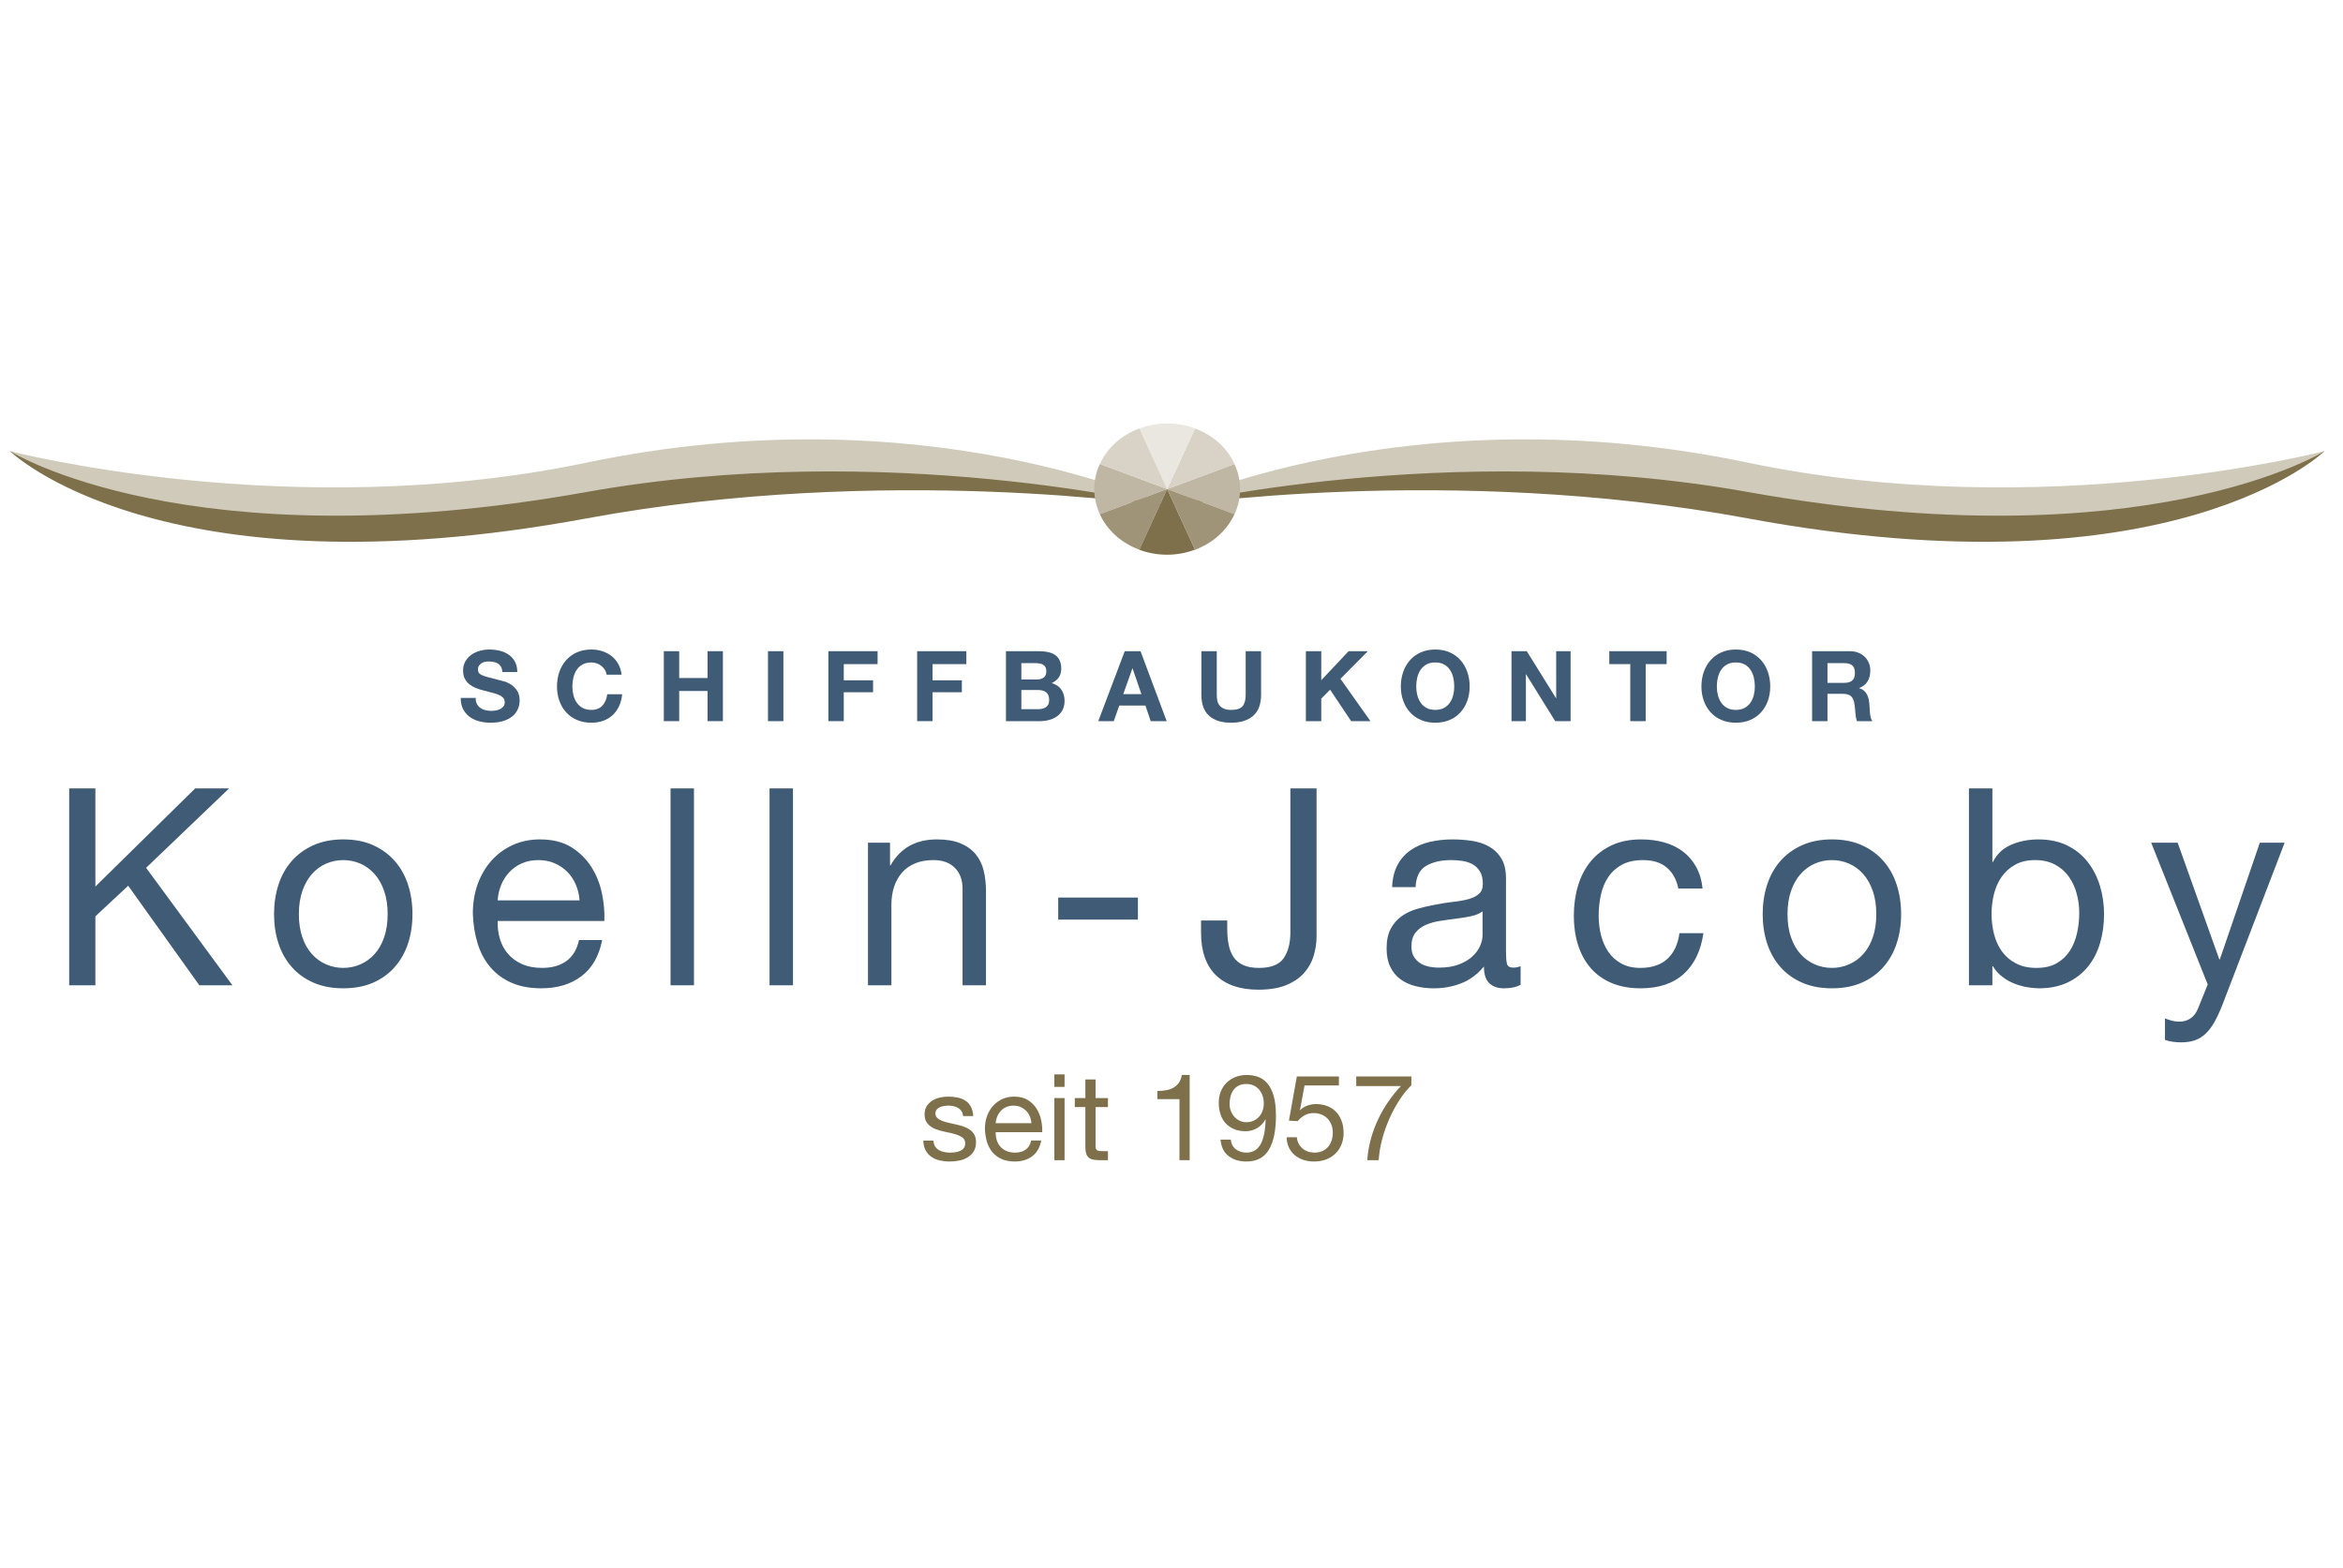
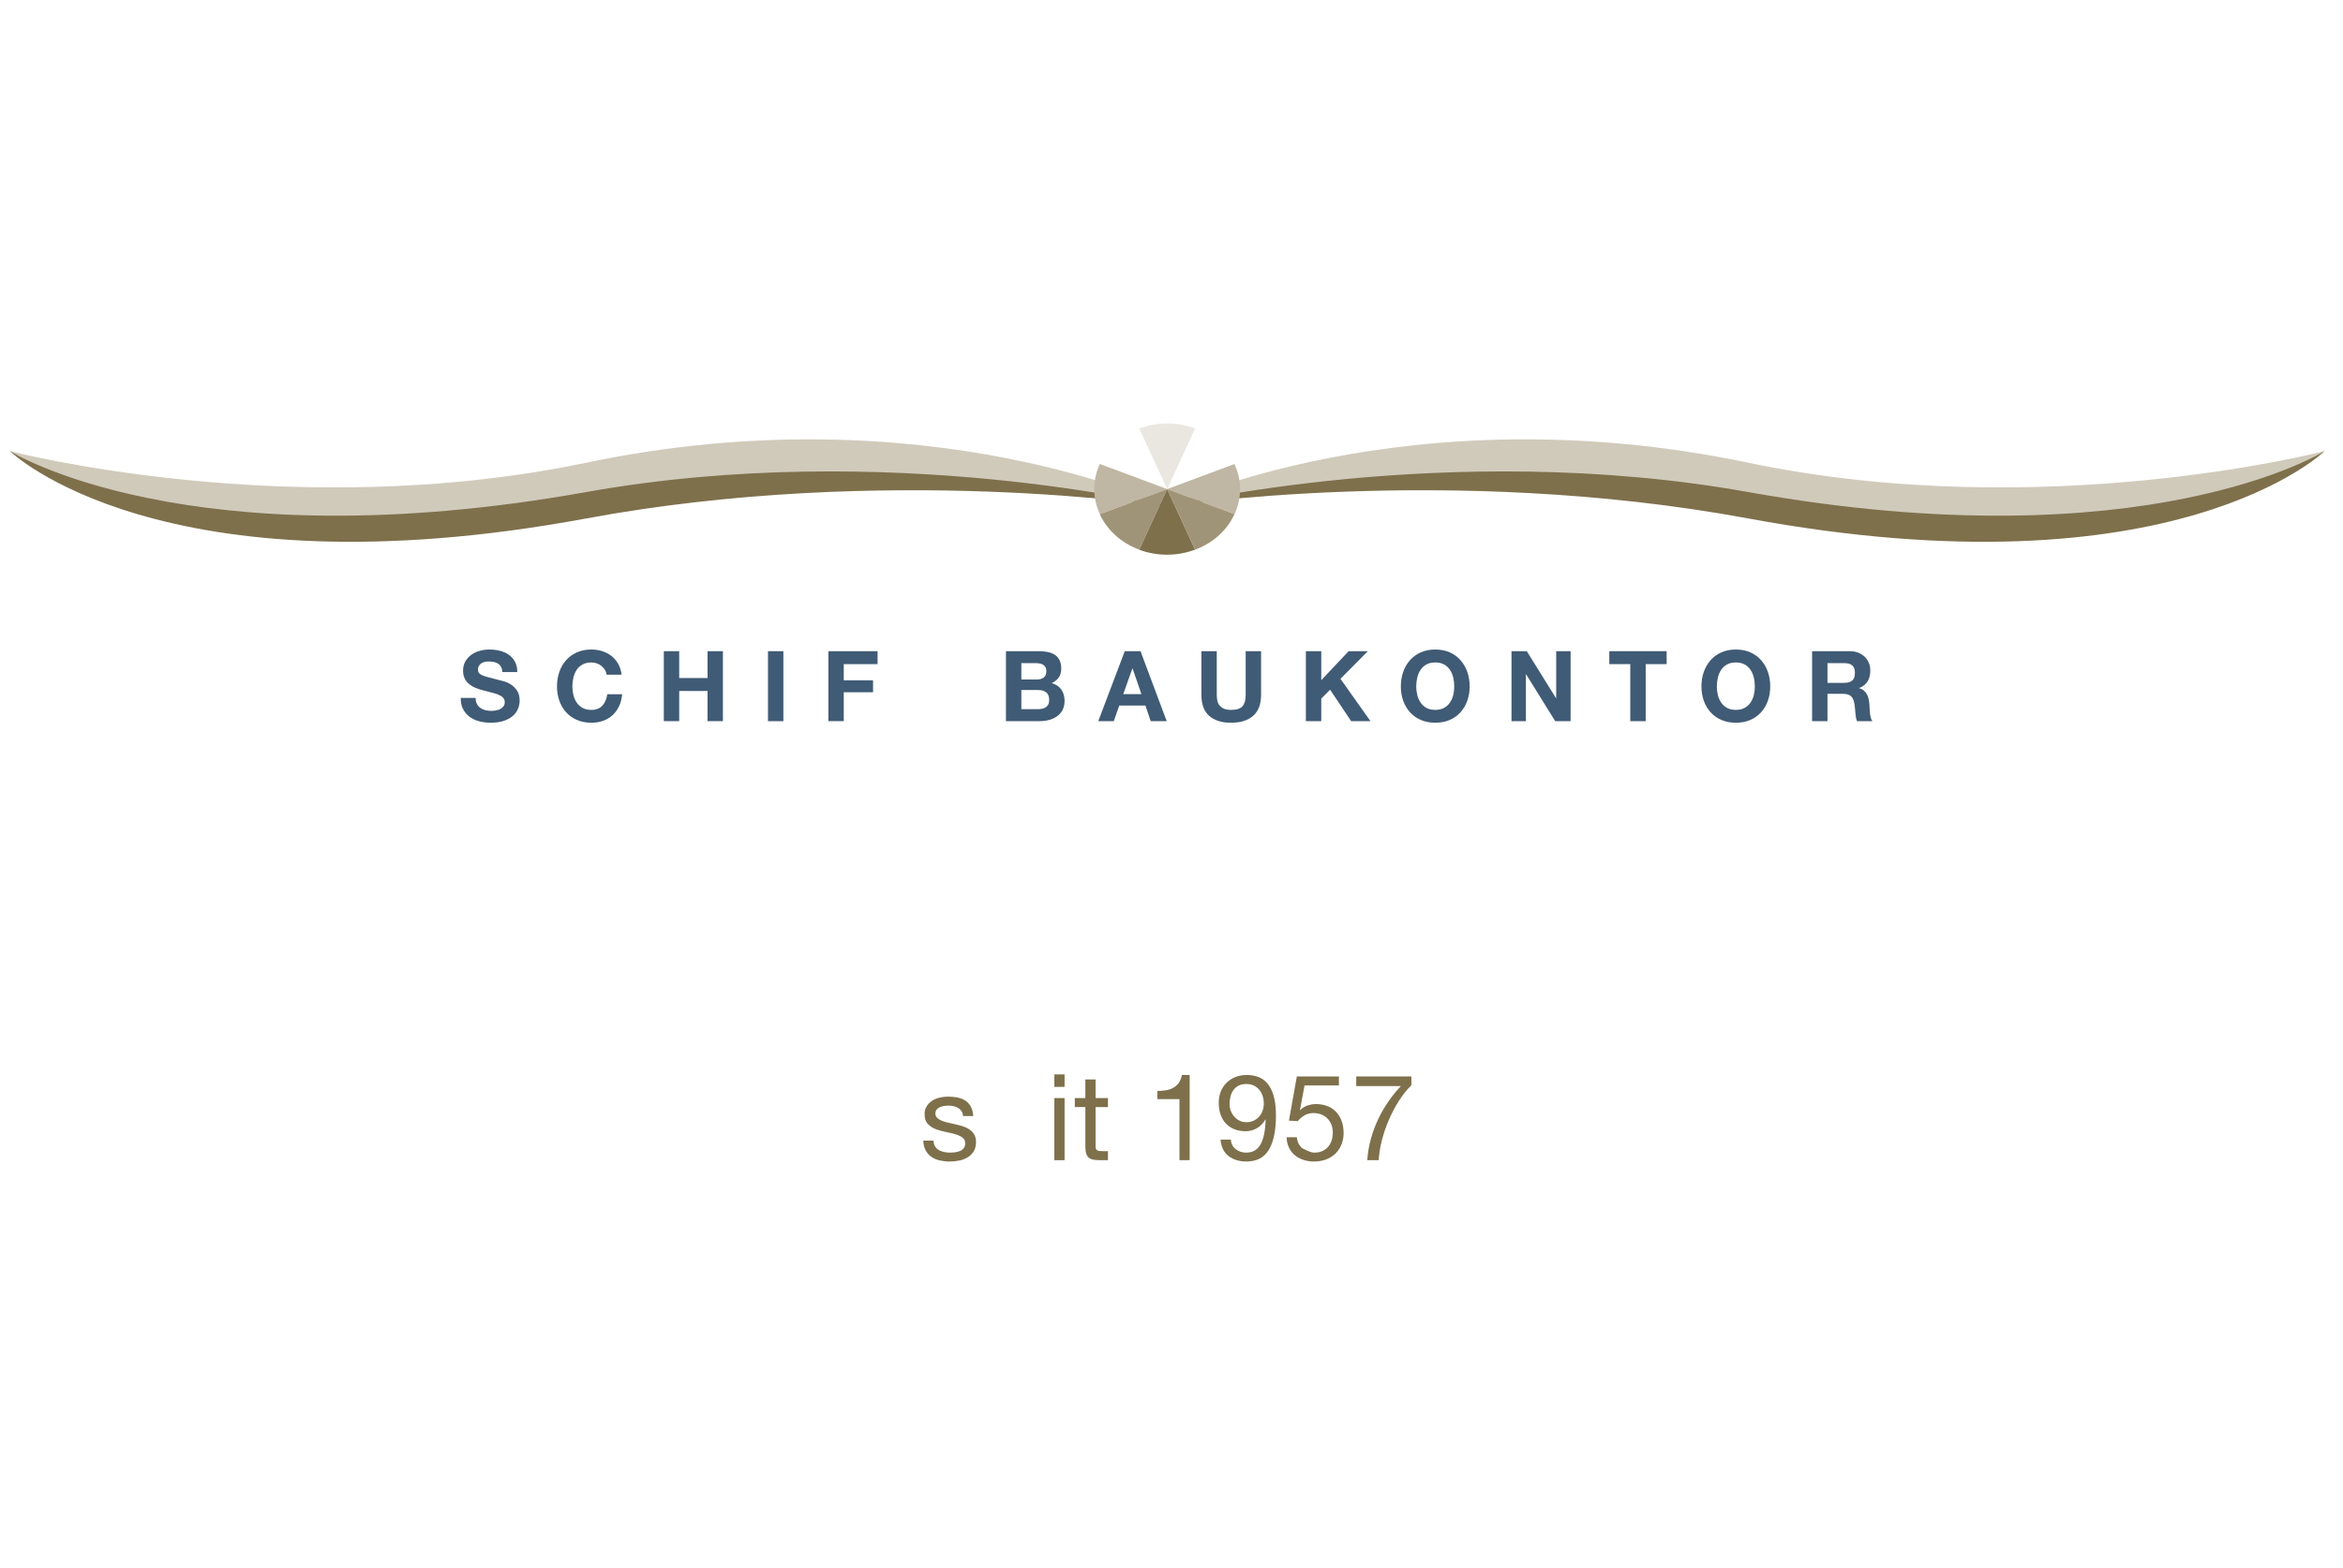
<svg xmlns="http://www.w3.org/2000/svg" width="100%" height="100%" viewBox="0 0 130 87" version="1.1" xml:space="preserve" style="fill-rule:evenodd;clip-rule:evenodd;stroke-linejoin:round;stroke-miterlimit:2;">
  <g transform="matrix(0.537,0,0,0.537,65,43.5)">
    <g transform="matrix(1,0,0,1,-121,-39.5)">
      <g transform="matrix(-3.82857e-16,-1,1,-3.82857e-16,2.84217e-14,78.5)">
        <g id="Page-1">
          <g id="Group-91">
            <g id="Group-5" transform="matrix(1,0,0,1,44.521,47.539)">
              <path id="Fill-1" d="M2.757,1.694C2.589,1.781 2.451,1.897 2.347,2.042C2.242,2.187 2.165,2.357 2.114,2.555C2.064,2.75 2.039,2.952 2.039,3.161C2.039,3.304 2.05,3.455 2.074,3.618C2.097,3.78 2.143,3.931 2.209,4.073C2.277,4.214 2.37,4.332 2.488,4.427C2.606,4.522 2.757,4.57 2.939,4.57C3.134,4.57 3.293,4.506 3.415,4.382C3.537,4.256 3.638,4.094 3.719,3.891C3.8,3.687 3.87,3.459 3.932,3.201C3.992,2.946 4.06,2.687 4.135,2.423C4.201,2.152 4.284,1.889 4.383,1.634C4.48,1.376 4.608,1.146 4.762,0.944C4.917,0.741 5.111,0.579 5.345,0.453C5.577,0.329 5.858,0.265 6.189,0.265C6.561,0.265 6.884,0.344 7.157,0.503C7.43,0.662 7.658,0.871 7.84,1.126C8.022,1.384 8.158,1.674 8.245,1.997C8.334,2.321 8.376,2.646 8.376,2.969C8.376,3.347 8.336,3.711 8.251,4.057C8.165,4.405 8.03,4.715 7.84,4.984C7.651,5.255 7.41,5.468 7.116,5.627C6.822,5.786 6.466,5.865 6.048,5.865L6.048,4.326C6.265,4.313 6.443,4.268 6.584,4.189C6.727,4.111 6.838,4.009 6.919,3.881C7,3.753 7.056,3.606 7.091,3.44C7.124,3.275 7.141,3.095 7.141,2.898C7.141,2.77 7.128,2.642 7.101,2.514C7.074,2.385 7.027,2.268 6.959,2.164C6.892,2.059 6.808,1.974 6.706,1.906C6.605,1.839 6.477,1.804 6.321,1.804C6.179,1.804 6.065,1.831 5.978,1.885C5.889,1.939 5.808,2.046 5.734,2.205C5.661,2.363 5.585,2.582 5.512,2.863C5.438,3.143 5.343,3.509 5.227,3.962C5.2,4.096 5.152,4.284 5.082,4.524C5.01,4.764 4.898,5.002 4.741,5.238C4.586,5.474 4.379,5.677 4.12,5.85C3.858,6.022 3.527,6.109 3.121,6.109C2.79,6.109 2.484,6.045 2.2,5.915C1.917,5.788 1.671,5.598 1.466,5.344C1.261,5.091 1.1,4.777 0.986,4.402C0.87,4.028 0.814,3.594 0.814,3.101C0.814,2.702 0.862,2.317 0.959,1.941C1.057,1.568 1.21,1.237 1.419,0.948C1.63,0.662 1.896,0.435 2.221,0.265C2.544,0.097 2.929,0.015 3.375,0.023L3.375,1.562C3.133,1.562 2.925,1.606 2.757,1.694" style="fill:rgb(64,91,117);" />
              <path id="Fill-3" d="M6.276,14.919C6.429,14.824 6.56,14.706 6.676,14.565C6.791,14.424 6.88,14.263 6.944,14.083C7.007,13.905 7.04,13.717 7.04,13.522C7.04,13.164 6.971,12.86 6.833,12.61C6.694,12.36 6.508,12.159 6.276,12.002C6.043,11.847 5.778,11.735 5.48,11.663C5.184,11.594 4.876,11.557 4.559,11.557C4.255,11.557 3.961,11.594 3.674,11.663C3.386,11.735 3.128,11.847 2.898,12.002C2.67,12.159 2.486,12.36 2.346,12.61C2.209,12.86 2.139,13.164 2.139,13.522C2.139,14.008 2.288,14.387 2.584,14.662C2.882,14.935 3.273,15.101 3.759,15.163L3.759,16.702C3.306,16.661 2.898,16.557 2.534,16.387C2.17,16.218 1.858,15.996 1.603,15.719C1.346,15.442 1.15,15.119 1.015,14.747C0.881,14.375 0.813,13.967 0.813,13.522C0.813,12.968 0.908,12.471 1.102,12.027C1.293,11.586 1.558,11.212 1.895,10.908C2.234,10.605 2.631,10.372 3.086,10.21C3.543,10.049 4.032,9.968 4.559,9.968C5.099,9.968 5.6,10.049 6.063,10.21C6.525,10.372 6.93,10.605 7.273,10.908C7.617,11.212 7.888,11.586 8.084,12.027C8.279,12.471 8.378,12.968 8.378,13.522C8.378,13.92 8.32,14.296 8.206,14.65C8.09,15.004 7.923,15.322 7.704,15.603C7.484,15.883 7.213,16.114 6.889,16.296C6.564,16.479 6.193,16.594 5.774,16.64L5.774,15.101C5.956,15.074 6.125,15.014 6.276,14.919" style="fill:rgb(64,91,117);" />
            </g>
            <path id="Fill-6" d="M52.726,70.134L49.953,70.134L49.953,73.061L52.726,73.061L52.726,74.65L45.497,74.65L45.497,73.061L48.615,73.061L48.615,70.134L45.497,70.134L45.497,68.545L52.726,68.545L52.726,70.134Z" style="fill:rgb(64,91,117);" />
            <path id="Fill-7" d="M45.495,80.899L52.725,80.899L52.725,79.308L45.495,79.308L45.495,80.899Z" style="fill:rgb(64,91,117);" />
            <path id="Fill-8" d="M52.726,90.631L51.389,90.631L51.389,87.137L49.718,87.137L49.718,90.164L48.483,90.164L48.483,87.137L45.497,87.137L45.497,85.548L52.726,85.548L52.726,90.631Z" style="fill:rgb(64,91,117);" />
-             <path id="Fill-9" d="M52.726,99.804L51.389,99.804L51.389,96.31L49.718,96.31L49.718,99.338L48.483,99.338L48.483,96.31L45.497,96.31L45.497,94.721L52.726,94.721L52.726,99.804Z" style="fill:rgb(64,91,117);" />
            <path id="Fill-10" d="M52.726,107.298C52.726,107.643 52.696,107.956 52.635,108.241C52.574,108.524 52.475,108.767 52.337,108.969C52.198,109.172 52.014,109.329 51.784,109.439C51.555,109.551 51.271,109.608 50.934,109.608C50.57,109.608 50.266,109.524 50.022,109.36C49.78,109.193 49.581,108.949 49.426,108.624C49.296,109.071 49.072,109.402 48.752,109.623C48.431,109.842 48.044,109.952 47.593,109.952C47.227,109.952 46.912,109.88 46.646,109.739C46.379,109.596 46.161,109.406 45.992,109.166C45.824,108.926 45.698,108.653 45.619,108.345C45.537,108.04 45.497,107.724 45.497,107.399L45.497,103.895L52.726,103.895L52.726,107.298ZM49.8,107.095C49.8,107.38 49.867,107.612 50.003,107.794C50.136,107.976 50.357,108.069 50.661,108.069C50.829,108.069 50.967,108.038 51.075,107.976C51.184,107.916 51.269,107.834 51.329,107.734C51.389,107.633 51.431,107.515 51.455,107.383C51.48,107.252 51.491,107.116 51.491,106.975L51.491,105.486L49.8,105.486L49.8,107.095ZM46.732,107.186C46.732,107.343 46.747,107.49 46.776,107.633C46.807,107.774 46.857,107.898 46.929,108.007C47.001,108.115 47.095,108.2 47.217,108.266C47.339,108.33 47.494,108.361 47.684,108.361C48.056,108.361 48.319,108.256 48.478,108.047C48.636,107.838 48.716,107.562 48.716,107.217L48.716,105.486L46.732,105.486L46.732,107.186Z" style="fill:rgb(64,91,117);" />
            <path id="Fill-12" d="M52.726,117.799L45.497,120.503L45.497,118.852L47.107,118.306L47.107,115.602L45.497,115.035L45.497,113.434L52.726,116.169L52.726,117.799ZM48.292,117.89L50.944,116.978L50.944,116.959L48.292,116.016L48.292,117.89Z" style="fill:rgb(64,91,117);" />
            <path id="Fill-13" d="M46.048,129.435C45.572,128.887 45.334,128.133 45.334,127.167C45.334,126.187 45.57,125.43 46.042,124.894C46.514,124.356 47.244,124.089 48.229,124.089L52.726,124.089L52.726,125.678L48.229,125.678C48.034,125.678 47.842,125.695 47.653,125.728C47.463,125.763 47.296,125.833 47.151,125.941C47.006,126.05 46.888,126.201 46.797,126.392C46.706,126.584 46.66,126.843 46.66,127.167C46.66,127.734 46.787,128.125 47.041,128.342C47.293,128.558 47.689,128.665 48.229,128.665L52.726,128.665L52.726,130.256L48.229,130.256C47.252,130.256 46.524,129.981 46.048,129.435" style="fill:rgb(64,91,117);" />
            <path id="Fill-15" d="M52.726,136.474L49.728,136.474L52.726,139.3L52.726,141.284L49.871,138.458L45.497,141.557L45.497,139.563L48.747,137.386L47.825,136.474L45.497,136.474L45.497,134.885L52.726,134.885L52.726,136.474Z" style="fill:rgb(64,91,117);" />
            <path id="Fill-16" d="M50.585,144.94C51.047,145.103 51.45,145.335 51.794,145.639C52.139,145.943 52.408,146.316 52.605,146.758C52.801,147.199 52.898,147.697 52.898,148.252C52.898,148.812 52.801,149.311 52.605,149.75C52.408,150.19 52.139,150.559 51.794,150.863C51.45,151.167 51.047,151.402 50.585,151.562C50.122,151.725 49.621,151.806 49.081,151.806C48.554,151.806 48.062,151.725 47.607,151.562C47.153,151.402 46.756,151.167 46.417,150.863C46.08,150.559 45.815,150.19 45.623,149.75C45.43,149.311 45.335,148.812 45.335,148.252C45.335,147.697 45.43,147.199 45.623,146.758C45.815,146.316 46.08,145.943 46.417,145.639C46.756,145.335 47.153,145.103 47.607,144.94C48.062,144.777 48.554,144.696 49.081,144.696C49.621,144.696 50.122,144.777 50.585,144.94M48.194,146.394C47.908,146.464 47.65,146.576 47.42,146.733C47.191,146.887 47.005,147.091 46.868,147.34C46.731,147.59 46.661,147.894 46.661,148.252C46.661,148.608 46.731,148.912 46.868,149.162C47.005,149.412 47.191,149.615 47.42,149.77C47.65,149.925 47.908,150.039 48.194,150.11C48.482,150.18 48.777,150.215 49.081,150.215C49.398,150.215 49.706,150.18 50.002,150.11C50.3,150.039 50.565,149.925 50.798,149.77C51.03,149.615 51.216,149.412 51.355,149.162C51.492,148.912 51.562,148.608 51.562,148.252C51.562,147.894 51.492,147.59 51.355,147.34C51.216,147.091 51.03,146.887 50.798,146.733C50.565,146.576 50.3,146.464 50.002,146.394C49.706,146.322 49.398,146.287 49.081,146.287C48.777,146.287 48.482,146.322 48.194,146.394" style="fill:rgb(64,91,117);" />
            <path id="Fill-18" d="M52.726,157.708L47.876,160.726L47.876,160.747L52.726,160.747L52.726,162.236L45.497,162.236L45.497,160.645L50.336,157.639L50.336,157.617L45.497,157.617L45.497,156.129L52.726,156.129L52.726,157.708Z" style="fill:rgb(64,91,117);" />
            <path id="Fill-19" d="M51.39,166.236L52.727,166.236L52.727,172.16L51.39,172.16L51.39,169.994L45.495,169.994L45.495,168.402L51.39,168.402L51.39,166.236Z" style="fill:rgb(64,91,117);" />
            <g id="Group-24" transform="matrix(1,0,0,1,44.521,175.606)">
              <path id="Fill-20" d="M6.063,0.392C6.526,0.555 6.928,0.787 7.273,1.091C7.618,1.395 7.887,1.768 8.084,2.21C8.28,2.651 8.376,3.148 8.376,3.704C8.376,4.263 8.28,4.763 8.084,5.202C7.887,5.642 7.618,6.011 7.273,6.315C6.928,6.619 6.526,6.853 6.063,7.014C5.601,7.177 5.099,7.258 4.559,7.258C4.033,7.258 3.541,7.177 3.086,7.014C2.631,6.853 2.234,6.619 1.896,6.315C1.559,6.011 1.294,5.642 1.102,5.202C0.908,4.763 0.814,4.263 0.814,3.704C0.814,3.148 0.908,2.651 1.102,2.21C1.294,1.768 1.559,1.395 1.896,1.091C2.234,0.787 2.631,0.555 3.086,0.392C3.541,0.229 4.033,0.148 4.559,0.148C5.099,0.148 5.601,0.229 6.063,0.392M3.673,1.846C3.386,1.915 3.129,2.028 2.898,2.184C2.67,2.339 2.484,2.543 2.347,2.792C2.209,3.042 2.14,3.346 2.14,3.704C2.14,4.06 2.209,4.364 2.347,4.614C2.484,4.863 2.67,5.067 2.898,5.222C3.129,5.376 3.386,5.491 3.673,5.562C3.961,5.632 4.255,5.667 4.559,5.667C4.877,5.667 5.184,5.632 5.481,5.562C5.779,5.491 6.044,5.376 6.276,5.222C6.508,5.067 6.694,4.863 6.834,4.614C6.971,4.364 7.041,4.06 7.041,3.704C7.041,3.346 6.971,3.042 6.834,2.792C6.694,2.543 6.508,2.339 6.276,2.184C6.044,2.028 5.779,1.915 5.481,1.846C5.184,1.774 4.877,1.739 4.559,1.739C4.255,1.739 3.961,1.774 3.673,1.846" style="fill:rgb(64,91,117);" />
              <path id="Fill-22" d="M8.205,15.48C8.205,15.804 8.153,16.096 8.048,16.357C7.944,16.617 7.801,16.839 7.619,17.025C7.435,17.211 7.224,17.352 6.986,17.451C6.746,17.548 6.486,17.596 6.209,17.596C5.785,17.596 5.416,17.507 5.106,17.329C4.796,17.149 4.56,16.859 4.398,16.452L4.378,16.452C4.324,16.648 4.241,16.81 4.128,16.938C4.018,17.068 3.887,17.172 3.734,17.253C3.583,17.333 3.416,17.393 3.232,17.43C3.05,17.466 2.868,17.491 2.686,17.505C2.57,17.513 2.437,17.519 2.282,17.526C2.125,17.532 1.966,17.544 1.806,17.561C1.643,17.579 1.49,17.606 1.345,17.642C1.2,17.679 1.076,17.735 0.975,17.809L0.975,16.22C1.204,16.133 1.478,16.078 1.794,16.057C2.111,16.038 2.415,16.007 2.706,15.966C3.085,15.912 3.362,15.798 3.536,15.622C3.712,15.445 3.799,15.159 3.799,14.762L3.799,13.171L0.975,13.171L0.975,11.582L8.205,11.582L8.205,15.48ZM4.934,14.913C4.934,15.277 5.015,15.552 5.178,15.734C5.34,15.916 5.603,16.007 5.967,16.007C6.318,16.007 6.573,15.916 6.732,15.734C6.891,15.552 6.97,15.277 6.97,14.913L6.97,13.171L4.934,13.171L4.934,14.913Z" style="fill:rgb(64,91,117);" />
            </g>
-             <path id="Combined-Shape" d="M32.938,222.224L32.938,224.959L20.886,229.262L20.886,229.319L32.938,233.449L32.938,236.012L16.242,229.603C15.52,229.319 14.912,229.038 14.419,228.763C13.925,228.486 13.522,228.182 13.209,227.851C12.895,227.518 12.667,227.149 12.526,226.74C12.382,226.332 12.311,225.861 12.311,225.329C12.311,225.045 12.33,224.76 12.367,224.475C12.406,224.191 12.471,223.914 12.566,223.649L14.79,223.649C14.696,223.858 14.614,224.1 14.546,224.375C14.481,224.65 14.448,224.884 14.448,225.074C14.448,225.567 14.566,225.979 14.804,226.312C15.042,226.645 15.379,226.897 15.814,227.067L18.294,228.064L32.938,222.224ZM38.549,203.395L38.549,205.816L30.942,205.816L30.942,205.872C31.759,206.271 32.353,206.898 32.723,207.754C33.094,208.608 33.278,209.548 33.278,210.574C33.278,211.714 33.069,212.706 32.651,213.551C32.235,214.395 31.67,215.098 30.957,215.659C30.245,216.219 29.422,216.643 28.493,216.927C27.562,217.212 26.575,217.353 25.53,217.353C24.484,217.353 23.497,217.216 22.568,216.941C21.637,216.666 20.824,216.248 20.131,215.688C19.438,215.127 18.892,214.424 18.493,213.579C18.095,212.735 17.895,211.751 17.895,210.63C17.895,210.27 17.934,209.866 18.009,209.421C18.085,208.973 18.209,208.532 18.379,208.095C18.55,207.657 18.782,207.245 19.078,206.856C19.372,206.467 19.736,206.14 20.174,205.872L20.174,205.816L18.209,205.816L18.209,203.395L38.549,203.395ZM25.588,205.731C24.866,205.731 24.167,205.816 23.493,205.987C22.818,206.159 22.225,206.428 21.712,206.8C21.2,207.169 20.787,207.649 20.474,208.238C20.16,208.826 20.003,209.539 20.003,210.375C20.003,211.209 20.164,211.908 20.487,212.467C20.81,213.029 21.236,213.48 21.769,213.822C22.301,214.163 22.909,214.411 23.592,214.562C24.277,214.715 24.978,214.79 25.7,214.79C26.383,214.79 27.055,214.699 27.709,214.519C28.364,214.339 28.948,214.064 29.461,213.693C29.974,213.323 30.383,212.849 30.686,212.27C30.99,211.689 31.143,211.01 31.143,210.232C31.143,209.415 30.981,208.722 30.657,208.153C30.334,207.584 29.912,207.117 29.39,206.757C28.867,206.395 28.275,206.134 27.609,205.973C26.945,205.81 26.271,205.731 25.588,205.731ZM25.557,182.083C26.641,182.083 27.652,182.236 28.593,182.54C29.533,182.844 30.348,183.299 31.043,183.906C31.736,184.514 32.282,185.265 32.681,186.158C33.08,187.05 33.279,188.076 33.279,189.233C33.279,190.412 33.08,191.442 32.681,192.325C32.282,193.209 31.736,193.955 31.043,194.562C30.348,195.17 29.533,195.625 28.593,195.929C27.652,196.233 26.641,196.386 25.557,196.386C24.475,196.386 23.469,196.233 22.538,195.929C21.609,195.625 20.796,195.17 20.103,194.562C19.41,193.955 18.868,193.209 18.479,192.325C18.089,191.442 17.896,190.412 17.896,189.233C17.896,188.076 18.089,187.05 18.479,186.158C18.868,185.265 19.41,184.514 20.103,183.906C20.796,183.299 21.609,182.844 22.538,182.54C23.469,182.236 24.475,182.083 25.557,182.083ZM25.557,184.648C24.665,184.648 23.873,184.766 23.18,185.004C22.485,185.242 21.907,185.569 21.442,185.987C20.976,186.405 20.619,186.893 20.374,187.455C20.126,188.014 20.004,188.608 20.004,189.233C20.004,189.861 20.126,190.455 20.374,191.014C20.619,191.576 20.976,192.065 21.442,192.482C21.907,192.9 22.485,193.227 23.18,193.465C23.873,193.703 24.665,193.821 25.557,193.821C26.452,193.821 27.243,193.703 27.936,193.465C28.629,193.227 29.214,192.9 29.688,192.482C30.164,192.065 30.524,191.576 30.772,191.014C31.018,190.455 31.142,189.861 31.142,189.233C31.142,188.608 31.018,188.014 30.772,187.455C30.524,186.893 30.164,186.405 29.688,185.987C29.214,185.569 28.629,185.242 27.936,185.004C27.243,184.766 26.452,184.648 25.557,184.648ZM25.387,162.57C26.488,162.57 27.52,162.713 28.478,162.998C29.436,163.283 30.272,163.714 30.985,164.295C31.697,164.874 32.258,165.6 32.667,166.475C33.075,167.348 33.279,168.364 33.279,169.521C33.279,170.358 33.18,171.142 32.98,171.873C32.781,172.603 32.471,173.249 32.053,173.809C31.635,174.37 31.109,174.831 30.474,175.191C29.837,175.551 29.08,175.779 28.207,175.874L28.207,173.368C29.138,173.178 29.86,172.779 30.373,172.171C30.886,171.563 31.142,170.747 31.142,169.721C31.142,168.848 30.981,168.116 30.658,167.528C30.334,166.939 29.907,166.469 29.376,166.118C28.844,165.766 28.232,165.514 27.537,165.363C26.844,165.21 26.128,165.135 25.387,165.135C24.703,165.135 24.037,165.214 23.393,165.377C22.746,165.538 22.173,165.789 21.67,166.132C21.167,166.475 20.762,166.92 20.458,167.471C20.154,168.021 20.003,168.677 20.003,169.436C20.003,170.632 20.317,171.569 20.944,172.243C21.569,172.917 22.452,173.329 23.592,173.482L23.592,175.961C21.769,175.694 20.363,175.015 19.376,173.923C18.389,172.831 17.895,171.345 17.895,169.465C17.895,168.344 18.075,167.351 18.436,166.488C18.798,165.623 19.31,164.903 19.974,164.322C20.638,163.743 21.432,163.308 22.353,163.012C23.275,162.717 24.285,162.57 25.387,162.57ZM21.996,143.225C22.832,143.225 23.516,143.368 24.048,143.652C24.58,143.937 25.012,144.313 25.345,144.777C25.676,145.244 25.928,145.774 26.1,146.374C26.27,146.972 26.414,147.584 26.528,148.211C26.659,148.875 26.76,149.506 26.826,150.104C26.892,150.704 26.987,151.231 27.11,151.686C27.234,152.142 27.414,152.503 27.652,152.77C27.889,153.035 28.237,153.168 28.692,153.168C29.224,153.168 29.652,153.068 29.973,152.868C30.297,152.669 30.544,152.413 30.715,152.1C30.885,151.786 30.999,151.434 31.057,151.045C31.113,150.656 31.143,150.271 31.143,149.891C31.143,148.865 30.947,148.012 30.558,147.328C30.169,146.643 29.433,146.273 28.349,146.217L28.349,143.794C29.261,143.832 30.031,144.022 30.659,144.365C31.286,144.705 31.793,145.162 32.182,145.731C32.571,146.302 32.852,146.953 33.022,147.685C33.192,148.414 33.28,149.198 33.28,150.035C33.28,150.698 33.231,151.359 33.136,152.015C33.041,152.669 32.848,153.263 32.554,153.794C32.259,154.326 31.847,154.754 31.317,155.077C30.786,155.398 30.095,155.561 29.242,155.561L21.681,155.561C21.112,155.561 20.695,155.594 20.43,155.66C20.163,155.727 20.032,155.95 20.032,156.329C20.032,156.538 20.078,156.786 20.175,157.071L18.27,157.071C18.02,156.653 17.894,156.074 17.894,155.333C17.894,154.705 18.071,154.208 18.421,153.836C18.773,153.467 19.348,153.281 20.146,153.281C19.348,152.617 18.773,151.842 18.421,150.96C18.071,150.077 17.894,149.123 17.894,148.097C17.894,147.431 17.97,146.8 18.123,146.202C18.274,145.604 18.512,145.087 18.835,144.649C19.159,144.212 19.581,143.865 20.103,143.61C20.624,143.354 21.257,143.225 21.996,143.225ZM22.196,145.789C21.797,145.789 21.46,145.869 21.185,146.031C20.91,146.192 20.688,146.401 20.515,146.659C20.345,146.914 20.221,147.214 20.146,147.555C20.07,147.897 20.032,148.258 20.032,148.637C20.032,149.436 20.14,150.12 20.359,150.689C20.577,151.26 20.852,151.724 21.185,152.084C21.518,152.446 21.878,152.712 22.267,152.884C22.656,153.054 23.022,153.139 23.365,153.139L25.843,153.139C25.616,152.835 25.45,152.437 25.345,151.943C25.241,151.448 25.155,150.931 25.088,150.391C25.022,149.849 24.946,149.303 24.859,148.753C24.776,148.201 24.637,147.708 24.447,147.27C24.257,146.833 23.986,146.477 23.636,146.202C23.284,145.927 22.803,145.789 22.196,145.789ZM24.904,124.053L24.904,126.759L24.048,126.759C23.459,126.759 22.917,126.806 22.424,126.901C21.93,126.995 21.502,127.162 21.142,127.4C20.782,127.638 20.502,127.969 20.302,128.397C20.103,128.825 20.002,129.371 20.002,130.035C20.002,131.27 20.335,132.119 21.001,132.586C21.665,133.05 22.557,133.283 23.678,133.283L38.548,133.283L38.548,135.989L23.279,135.989C22.596,135.989 21.921,135.89 21.257,135.691C20.591,135.491 19.998,135.158 19.476,134.694C18.953,134.227 18.535,133.612 18.221,132.841C17.91,132.073 17.753,131.119 17.753,129.978C17.753,128.079 18.25,126.616 19.247,125.59C20.246,124.566 21.713,124.053 23.649,124.053L24.904,124.053ZM27.268,109.296L27.268,117.529L24.99,117.529L24.99,109.296L27.268,109.296ZM32.937,89.64L32.937,91.918L30.601,91.918L30.601,91.974C32.385,92.981 33.28,94.578 33.28,96.761C33.28,97.729 33.146,98.536 32.881,99.183C32.614,99.827 32.244,100.35 31.77,100.749C31.294,101.147 30.728,101.428 30.074,101.591C29.418,101.751 28.692,101.833 27.895,101.833L18.208,101.833L18.208,99.411L28.179,99.411C29.091,99.411 29.813,99.144 30.345,98.613C30.876,98.081 31.143,97.349 31.143,96.418C31.143,95.679 31.028,95.038 30.8,94.496C30.574,93.954 30.248,93.503 29.832,93.143C29.414,92.781 28.924,92.512 28.365,92.33C27.804,92.15 27.192,92.061 26.526,92.061L18.208,92.061L18.208,89.64L32.937,89.64ZM38.55,79.469L38.55,81.89L18.209,81.89L18.209,79.469L38.55,79.469ZM38.55,69.238L38.55,71.66L18.209,71.66L18.209,69.238L38.55,69.238ZM25.615,48.812C26.736,48.812 27.76,48.985 28.693,49.325C29.622,49.668 30.43,50.146 31.113,50.763C31.798,51.381 32.329,52.113 32.71,52.959C33.089,53.803 33.279,54.728 33.279,55.736C33.279,57.047 33.008,58.133 32.468,58.998C31.926,59.861 31.237,60.554 30.401,61.077C29.566,61.6 28.655,61.96 27.667,62.159C26.678,62.358 25.739,62.44 24.847,62.401L24.847,51.377C24.2,51.358 23.589,51.433 23.008,51.605C22.429,51.776 21.916,52.051 21.471,52.43C21.024,52.809 20.668,53.295 20.403,53.884C20.135,54.472 20.004,55.165 20.004,55.963C20.004,56.989 20.24,57.829 20.716,58.485C21.19,59.139 21.912,59.571 22.88,59.782L22.88,62.174C21.227,61.851 19.984,61.139 19.148,60.037C18.312,58.936 17.896,57.548 17.896,55.878C17.896,54.701 18.086,53.679 18.465,52.815C18.844,51.95 19.377,51.224 20.06,50.636C20.743,50.047 21.56,49.606 22.511,49.312C23.459,49.017 24.495,48.851 25.615,48.812ZM26.982,51.377L26.982,59.838C27.553,59.799 28.093,59.672 28.606,59.453C29.119,59.234 29.56,58.94 29.932,58.57C30.302,58.2 30.596,57.763 30.815,57.26C31.034,56.756 31.142,56.201 31.142,55.593C31.142,54.966 31.034,54.401 30.815,53.897C30.596,53.394 30.296,52.962 29.917,52.602C29.537,52.24 29.096,51.956 28.593,51.747C28.089,51.538 27.553,51.414 26.982,51.377ZM25.557,28.272C26.641,28.272 27.652,28.425 28.593,28.728C29.533,29.032 30.348,29.487 31.043,30.095C31.736,30.703 32.282,31.454 32.681,32.346C33.08,33.239 33.279,34.265 33.279,35.424C33.279,36.601 33.08,37.631 32.681,38.513C32.282,39.398 31.736,40.143 31.043,40.751C30.348,41.359 29.533,41.814 28.593,42.118C27.652,42.422 26.641,42.575 25.557,42.575C24.475,42.575 23.469,42.422 22.538,42.118C21.609,41.814 20.796,41.359 20.103,40.751C19.41,40.143 18.868,39.398 18.479,38.513C18.089,37.631 17.896,36.601 17.896,35.424C17.896,34.265 18.089,33.239 18.479,32.346C18.868,31.454 19.41,30.703 20.103,30.095C20.796,29.487 21.609,29.032 22.538,28.728C23.469,28.425 24.475,28.272 25.557,28.272ZM25.557,30.836C24.665,30.836 23.873,30.955 23.18,31.193C22.485,31.431 21.907,31.758 21.442,32.176C20.976,32.594 20.619,33.082 20.374,33.643C20.126,34.203 20.004,34.797 20.004,35.424C20.004,36.049 20.126,36.644 20.374,37.205C20.619,37.764 20.976,38.252 21.442,38.67C21.907,39.088 22.485,39.416 23.18,39.654C23.873,39.892 24.665,40.01 25.557,40.01C26.452,40.01 27.243,39.892 27.936,39.654C28.629,39.416 29.214,39.088 29.688,38.67C30.164,38.252 30.524,37.764 30.772,37.205C31.018,36.644 31.142,36.049 31.142,35.424C31.142,34.797 31.018,34.203 30.772,33.643C30.524,33.082 30.164,32.594 29.688,32.176C29.214,31.758 28.629,31.431 27.936,31.193C27.243,30.955 26.452,30.836 25.557,30.836ZM38.549,7.106L38.549,9.812L28.408,9.812L38.549,20.125L38.549,23.629L30.344,15.054L18.209,23.972L18.209,20.553L28.493,13.201L25.33,9.812L18.209,9.812L18.209,7.106L38.549,7.106Z" style="fill:rgb(64,91,117);" />
            <g id="Group-78" transform="matrix(1,0,0,1,0,0.118)">
              <path id="Fill-48" d="M67.673,120.452C67.673,120.452 76.707,95.63 69.343,60.448C62.956,29.926 73.401,0.856 73.401,0.856C73.401,0.856 58.283,16.335 66.446,60.448C72.173,91.404 67.673,120.452 67.673,120.452" style="fill:rgb(126,112,75);" />
              <path id="Fill-50" d="M67.673,120.452C67.673,120.452 79.572,95.63 72.206,60.448C65.818,29.926 73.401,0.856 73.401,0.856C73.401,0.856 61.81,19.264 69.173,60.448C74.715,91.439 67.673,120.452 67.673,120.452" style="fill:rgb(208,202,187);" />
              <path id="Fill-52" d="M67.673,120.431C67.673,120.431 76.707,145.253 69.343,180.436C62.956,210.957 73.401,240.027 73.401,240.027C73.401,240.027 58.283,224.547 66.446,180.436C72.173,149.479 67.673,120.431 67.673,120.431" style="fill:rgb(126,112,75);" />
              <path id="Fill-54" d="M67.673,120.431C67.673,120.431 79.572,145.253 72.206,180.436C65.818,210.957 73.401,240.027 73.401,240.027C73.401,240.027 61.81,221.619 69.173,180.436C74.715,149.444 67.673,120.431 67.673,120.431" style="fill:rgb(208,202,187);" />
              <path id="Fill-56" d="M72.07,113.474C70.471,112.741 68.618,112.682 66.895,113.476C66.89,113.478 66.886,113.48 66.882,113.484L69.474,120.435L72.07,113.474Z" style="fill:rgb(191,182,163);" />
              <path id="Fill-58" d="M66.876,127.396C68.475,128.13 70.327,128.188 72.05,127.392C72.056,127.392 72.06,127.391 72.064,127.387L69.472,120.434L66.876,127.396Z" style="fill:rgb(191,182,163);" />
              <path id="Fill-60" d="M66.879,113.473C65.28,114.208 63.936,115.621 63.22,117.54C63.22,117.546 63.218,117.549 63.216,117.555L69.474,120.434L66.879,113.473Z" style="fill:rgb(160,148,120);" />
-               <path id="Fill-62" d="M72.067,127.398C73.666,126.66 75.009,125.247 75.724,123.331C75.725,123.325 75.727,123.321 75.729,123.315L69.471,120.433L72.067,127.398Z" style="fill:rgb(216,210,199);" />
              <path id="Fill-64" d="M63.207,117.55C62.547,119.327 62.495,121.382 63.211,123.297C63.213,123.303 63.215,123.31 63.217,123.316L69.475,120.434L63.207,117.55Z" style="fill:rgb(126,112,75);" />
              <g id="Group-68" transform="matrix(1,0,0,1,69.023,117.416)">
                <path id="Fill-66" d="M6.716,5.905C7.376,4.128 7.428,2.072 6.712,0.156C6.71,0.148 6.71,0.144 6.706,0.138L0.448,3.019L6.716,5.905Z" style="fill:rgb(234,231,225);" />
              </g>
              <path id="Fill-69" d="M63.207,123.318C63.871,125.091 65.141,126.585 66.865,127.381C66.871,127.385 66.877,127.385 66.881,127.387L69.475,120.432L63.207,123.318Z" style="fill:rgb(160,148,120);" />
-               <path id="Fill-71" d="M75.741,117.552C75.077,115.777 73.805,114.283 72.08,113.489C72.076,113.485 72.068,113.485 72.065,113.483L69.473,120.437L75.741,117.552Z" style="fill:rgb(216,210,199);" />
              <g id="Group-75" transform="matrix(1,0,0,1,0,94.85)">
                <path id="Fill-73" d="M1.571,1.6C1.41,1.699 1.28,1.831 1.186,1.991C1.091,2.154 1.023,2.336 0.98,2.537C0.94,2.74 0.918,2.949 0.918,3.164C0.918,3.331 0.932,3.503 0.955,3.687C0.98,3.869 1.027,4.035 1.093,4.188C1.159,4.343 1.255,4.469 1.385,4.568C1.513,4.666 1.677,4.717 1.875,4.717C2.148,4.717 2.355,4.612 2.496,4.407C2.635,4.2 2.75,3.941 2.837,3.631C2.924,3.319 3.003,2.982 3.073,2.618C3.143,2.255 3.243,1.918 3.371,1.606C3.499,1.296 3.679,1.037 3.911,0.83C4.143,0.623 4.465,0.52 4.879,0.52C5.202,0.52 5.479,0.592 5.711,0.737C5.944,0.882 6.131,1.068 6.277,1.296C6.422,1.523 6.528,1.78 6.6,2.067C6.669,2.351 6.704,2.636 6.704,2.917C6.704,3.28 6.673,3.615 6.611,3.921C6.549,4.229 6.441,4.5 6.288,4.736C6.135,4.97 5.928,5.16 5.669,5.299C5.407,5.441 5.082,5.524 4.693,5.549L4.693,4.494C4.9,4.477 5.073,4.423 5.208,4.332C5.345,4.241 5.454,4.124 5.537,3.985C5.62,3.844 5.68,3.689 5.717,3.519C5.754,3.348 5.773,3.178 5.773,3.004C5.773,2.845 5.762,2.686 5.736,2.526C5.711,2.363 5.669,2.218 5.607,2.084C5.543,1.953 5.462,1.844 5.357,1.761C5.254,1.68 5.119,1.637 4.954,1.637C4.772,1.637 4.622,1.701 4.501,1.831C4.381,1.958 4.281,2.121 4.203,2.32C4.124,2.52 4.058,2.742 4.004,2.99C3.95,3.24 3.894,3.488 3.836,3.735C3.779,4.001 3.708,4.26 3.625,4.512C3.543,4.765 3.433,4.988 3.296,5.183C3.16,5.377 2.988,5.534 2.781,5.654C2.574,5.774 2.318,5.834 2.012,5.834C1.623,5.834 1.3,5.754 1.042,5.592C0.787,5.431 0.58,5.22 0.423,4.959C0.264,4.697 0.156,4.405 0.094,4.078C0.032,3.751 -0.001,3.426 -0.001,3.102C-0.001,2.746 0.038,2.407 0.111,2.084C0.187,1.761 0.309,1.476 0.479,1.229C0.647,0.979 0.872,0.781 1.149,0.632C1.426,0.483 1.762,0.4 2.161,0.383L2.161,1.44C1.929,1.447 1.731,1.502 1.571,1.6" style="fill:rgb(126,112,75);" />
              </g>
-               <path id="Fill-76" d="M0.546,106.495C0.182,106.014 0,105.411 0,104.683C0,104.168 0.084,103.725 0.248,103.347C0.415,102.97 0.645,102.654 0.943,102.397C1.241,102.141 1.597,101.948 2.012,101.82C2.426,101.692 2.877,101.618 3.365,101.603C3.852,101.603 4.3,101.677 4.706,101.826C5.111,101.975 5.463,102.184 5.761,102.453C6.059,102.722 6.291,103.041 6.456,103.409C6.622,103.777 6.704,104.181 6.704,104.621C6.704,105.19 6.588,105.664 6.351,106.042C6.115,106.417 5.815,106.721 5.451,106.948C5.086,107.176 4.689,107.333 4.259,107.42C3.827,107.507 3.419,107.542 3.03,107.524L3.03,102.72C2.749,102.712 2.482,102.745 2.228,102.821C1.977,102.894 1.752,103.014 1.559,103.179C1.363,103.345 1.208,103.556 1.092,103.814C0.976,104.069 0.92,104.371 0.92,104.72C0.92,105.167 1.022,105.533 1.23,105.817C1.437,106.104 1.75,106.291 2.172,106.382L2.172,107.426C1.452,107.284 0.91,106.975 0.546,106.495M4.669,106.241C4.892,106.144 5.084,106.016 5.246,105.856C5.407,105.693 5.535,105.503 5.631,105.285C5.726,105.064 5.773,104.822 5.773,104.557C5.773,104.284 5.726,104.038 5.631,103.819C5.535,103.599 5.405,103.411 5.24,103.254C5.074,103.097 4.882,102.973 4.662,102.883C4.443,102.79 4.209,102.737 3.961,102.72L3.961,106.407C4.209,106.39 4.445,106.336 4.669,106.241" style="fill:rgb(126,112,75);" />
            </g>
            <path id="Fill-79" d="M7.71,109.952L9.001,109.952L9.001,108.897L7.71,108.897L7.71,109.952ZM0.135,109.952L6.554,109.952L6.554,108.897L0.135,108.897L0.135,109.952Z" style="fill:rgb(126,112,75);" />
            <g id="Group-90" transform="matrix(1,0,0,1,0,110.454)">
              <path id="Fill-80" d="M6.556,3.981L5.625,3.981L5.625,2.701L1.639,2.701C1.515,2.701 1.416,2.713 1.341,2.732C1.267,2.754 1.209,2.792 1.167,2.85C1.126,2.908 1.099,2.99 1.087,3.092C1.074,3.197 1.068,3.33 1.068,3.497L1.068,3.981L0.137,3.981L0.137,3.174C0.137,2.901 0.156,2.666 0.193,2.473C0.23,2.277 0.298,2.121 0.398,2.001C0.497,1.881 0.638,1.792 0.82,1.733C1.002,1.675 1.242,1.646 1.54,1.646L5.625,1.646L5.625,0.555L6.556,0.555L6.556,1.646L8.48,1.646L8.48,2.701L6.556,2.701L6.556,3.981Z" style="fill:rgb(126,112,75);" />
              <path id="Fill-82" d="M0.137,11.368L6.443,11.368L6.443,9.084L7.289,9.084C7.289,9.382 7.31,9.67 7.357,9.953C7.401,10.234 7.487,10.489 7.61,10.716C7.736,10.944 7.905,11.136 8.12,11.294C8.334,11.451 8.609,11.559 8.94,11.618L8.94,12.423L0.137,12.423L0.137,11.368Z" style="fill:rgb(126,112,75);" />
              <path id="Fill-84" d="M1.266,17.191C1.034,17.497 0.92,17.861 0.92,18.283C0.92,18.93 1.199,19.413 1.756,19.737C2.315,20.06 3.169,20.238 4.321,20.271L4.346,20.246C3.972,20.046 3.676,19.766 3.458,19.402C3.239,19.036 3.128,18.639 3.128,18.209C3.128,17.762 3.202,17.365 3.345,17.017C3.49,16.671 3.692,16.378 3.949,16.142C4.205,15.906 4.514,15.728 4.88,15.608C5.244,15.488 5.641,15.428 6.071,15.428C6.495,15.428 6.88,15.498 7.232,15.639C7.585,15.78 7.886,15.978 8.138,16.235C8.392,16.492 8.587,16.798 8.729,17.154C8.87,17.509 8.94,17.898 8.94,18.322C8.94,18.734 8.876,19.123 8.748,19.489C8.618,19.853 8.398,20.17 8.082,20.443C7.768,20.718 7.341,20.935 6.799,21.096C6.255,21.258 5.566,21.338 4.731,21.338C3.208,21.338 2.039,21.096 1.224,20.612C0.407,20.128 0,19.352 0,18.283C0,17.547 0.186,16.934 0.56,16.446C0.931,15.958 1.499,15.679 2.259,15.614L2.259,16.671C1.83,16.711 1.499,16.885 1.266,17.191M6.768,19.967C7.006,19.888 7.221,19.772 7.406,19.619C7.592,19.466 7.739,19.276 7.846,19.053C7.954,18.829 8.008,18.569 8.008,18.271C8.008,17.956 7.95,17.689 7.834,17.47C7.718,17.251 7.563,17.073 7.37,16.936C7.174,16.8 6.953,16.702 6.704,16.638C6.456,16.576 6.195,16.547 5.922,16.547C5.682,16.547 5.451,16.589 5.227,16.676C5.004,16.763 4.805,16.883 4.631,17.036C4.456,17.189 4.319,17.371 4.216,17.582C4.112,17.793 4.06,18.027 4.06,18.283C4.06,18.558 4.112,18.806 4.216,19.028C4.319,19.253 4.458,19.442 4.636,19.599C4.815,19.758 5.022,19.878 5.258,19.959C5.494,20.043 5.74,20.083 5.997,20.083C6.27,20.083 6.526,20.044 6.768,19.967" style="fill:rgb(126,112,75);" />
-               <path id="Fill-86" d="M7.859,24.293L5.327,23.821L5.302,23.846C5.517,24.036 5.676,24.284 5.78,24.585C5.883,24.887 5.935,25.187 5.935,25.486C5.935,25.875 5.873,26.242 5.748,26.591C5.624,26.937 5.436,27.239 5.184,27.497C4.931,27.752 4.617,27.956 4.24,28.105C3.864,28.254 3.423,28.329 2.918,28.329C2.546,28.329 2.184,28.263 1.832,28.136C1.479,28.008 1.168,27.814 0.895,27.559C0.62,27.301 0.403,26.982 0.242,26.597C0.082,26.211 0,25.762 0,25.249C0,24.868 0.057,24.51 0.167,24.175C0.279,23.84 0.44,23.544 0.653,23.289C0.864,23.031 1.125,22.828 1.441,22.679C1.754,22.53 2.11,22.45 2.507,22.443L2.507,23.498C2.285,23.515 2.075,23.571 1.882,23.666C1.686,23.761 1.516,23.889 1.373,24.051C1.228,24.212 1.115,24.404 1.036,24.622C0.959,24.841 0.92,25.083 0.92,25.348C0.92,25.598 0.962,25.834 1.05,26.062C1.137,26.289 1.266,26.488 1.441,26.659C1.615,26.827 1.832,26.963 2.093,27.061C2.352,27.162 2.658,27.21 3.005,27.21C3.295,27.21 3.562,27.164 3.806,27.069C4.05,26.972 4.261,26.839 4.439,26.664C4.617,26.49 4.756,26.281 4.855,26.037C4.954,25.793 5.004,25.522 5.004,25.224C5.004,24.876 4.927,24.568 4.774,24.299C4.621,24.03 4.42,23.792 4.172,23.585L4.222,22.679L8.79,23.498L8.79,27.843L7.859,27.843L7.859,24.293Z" style="fill:rgb(126,112,75);" />
+               <path id="Fill-86" d="M7.859,24.293L5.327,23.821L5.302,23.846C5.517,24.036 5.676,24.284 5.78,24.585C5.883,24.887 5.935,25.187 5.935,25.486C5.935,25.875 5.873,26.242 5.748,26.591C5.624,26.937 5.436,27.239 5.184,27.497C4.931,27.752 4.617,27.956 4.24,28.105C3.864,28.254 3.423,28.329 2.918,28.329C2.546,28.329 2.184,28.263 1.832,28.136C1.479,28.008 1.168,27.814 0.895,27.559C0.62,27.301 0.403,26.982 0.242,26.597C0.082,26.211 0,25.762 0,25.249C0,24.868 0.057,24.51 0.167,24.175C0.279,23.84 0.44,23.544 0.653,23.289C0.864,23.031 1.125,22.828 1.441,22.679C1.754,22.53 2.11,22.45 2.507,22.443L2.507,23.498C2.285,23.515 2.075,23.571 1.882,23.666C1.686,23.761 1.516,23.889 1.373,24.051C0.959,24.841 0.92,25.083 0.92,25.348C0.92,25.598 0.962,25.834 1.05,26.062C1.137,26.289 1.266,26.488 1.441,26.659C1.615,26.827 1.832,26.963 2.093,27.061C2.352,27.162 2.658,27.21 3.005,27.21C3.295,27.21 3.562,27.164 3.806,27.069C4.05,26.972 4.261,26.839 4.439,26.664C4.617,26.49 4.756,26.281 4.855,26.037C4.954,25.793 5.004,25.522 5.004,25.224C5.004,24.876 4.927,24.568 4.774,24.299C4.621,24.03 4.42,23.792 4.172,23.585L4.222,22.679L8.79,23.498L8.79,27.843L7.859,27.843L7.859,24.293Z" style="fill:rgb(126,112,75);" />
              <path id="Fill-88" d="M6.32,34.077C5.716,33.688 5.069,33.341 4.382,33.039C3.697,32.737 2.988,32.491 2.261,32.302C1.531,32.11 0.824,31.996 0.137,31.953L0.137,30.774C0.882,30.825 1.608,30.947 2.317,31.14C3.023,31.334 3.703,31.585 4.351,31.891C5.001,32.197 5.617,32.551 6.196,32.954C6.775,33.355 7.309,33.786 7.797,34.251L7.797,29.632L8.79,29.632L8.79,35.331L7.884,35.331C7.446,34.884 6.924,34.466 6.32,34.077" style="fill:rgb(126,112,75);" />
            </g>
          </g>
        </g>
      </g>
    </g>
  </g>
</svg>